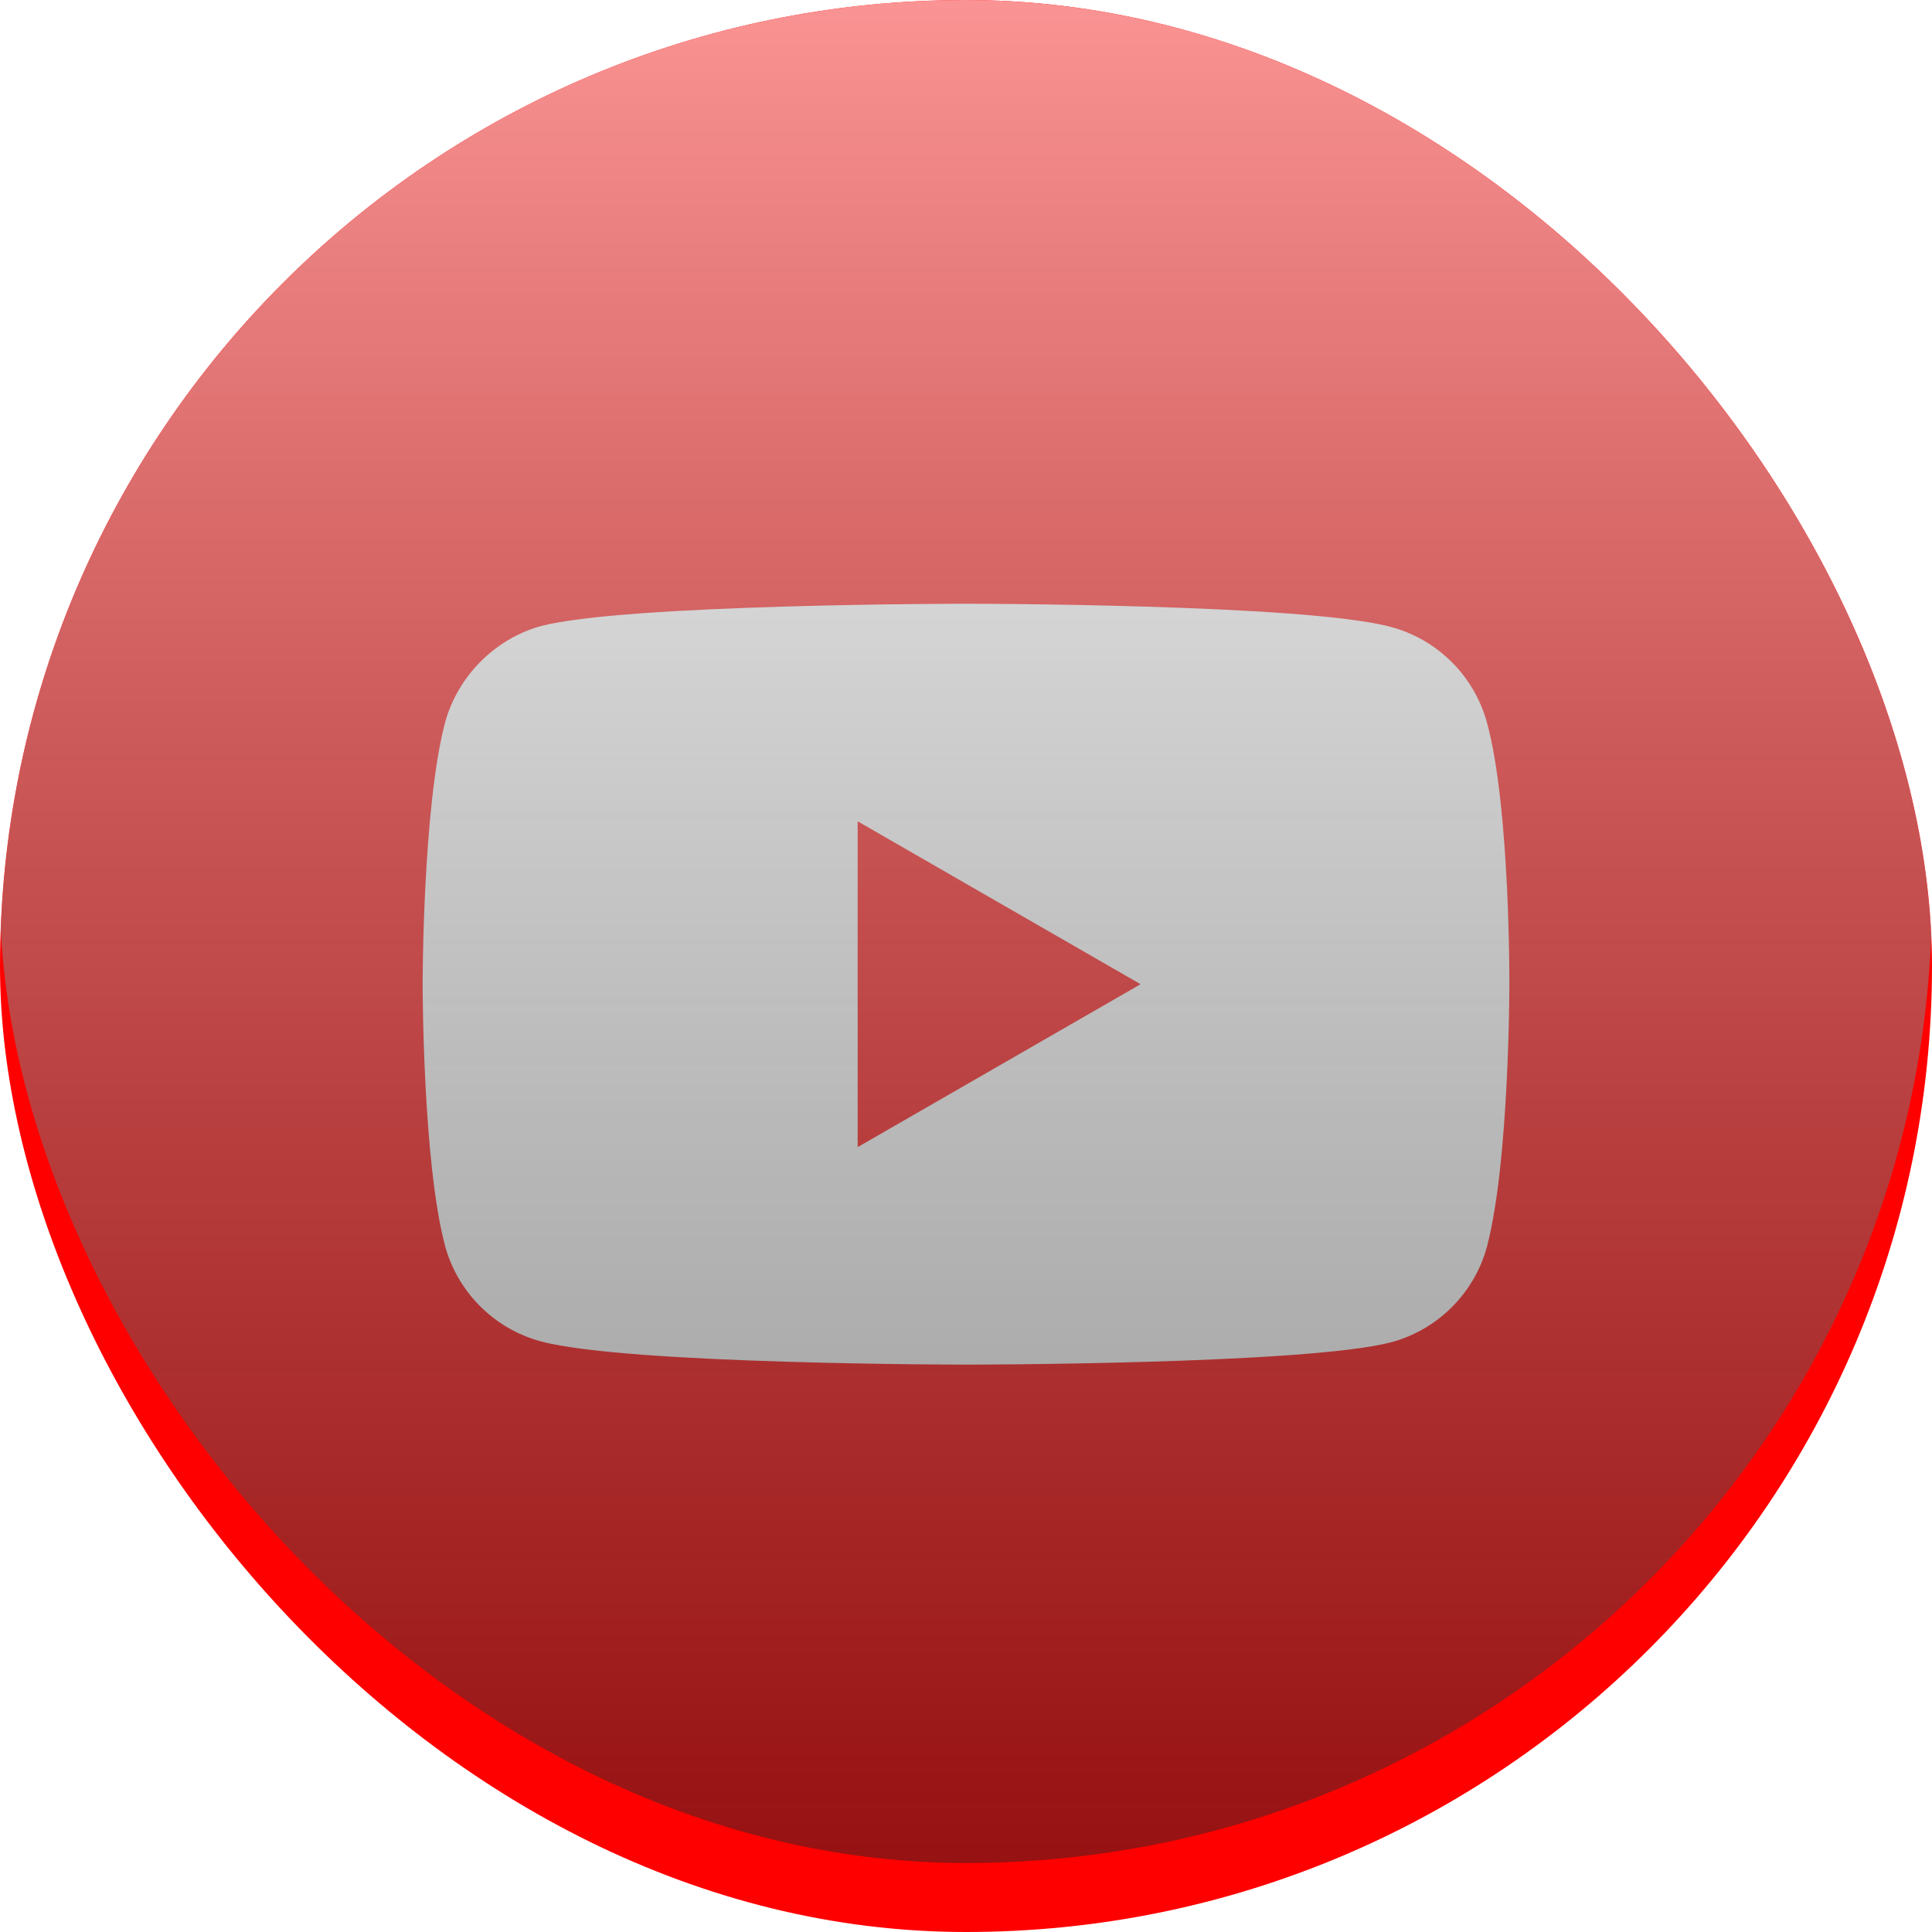
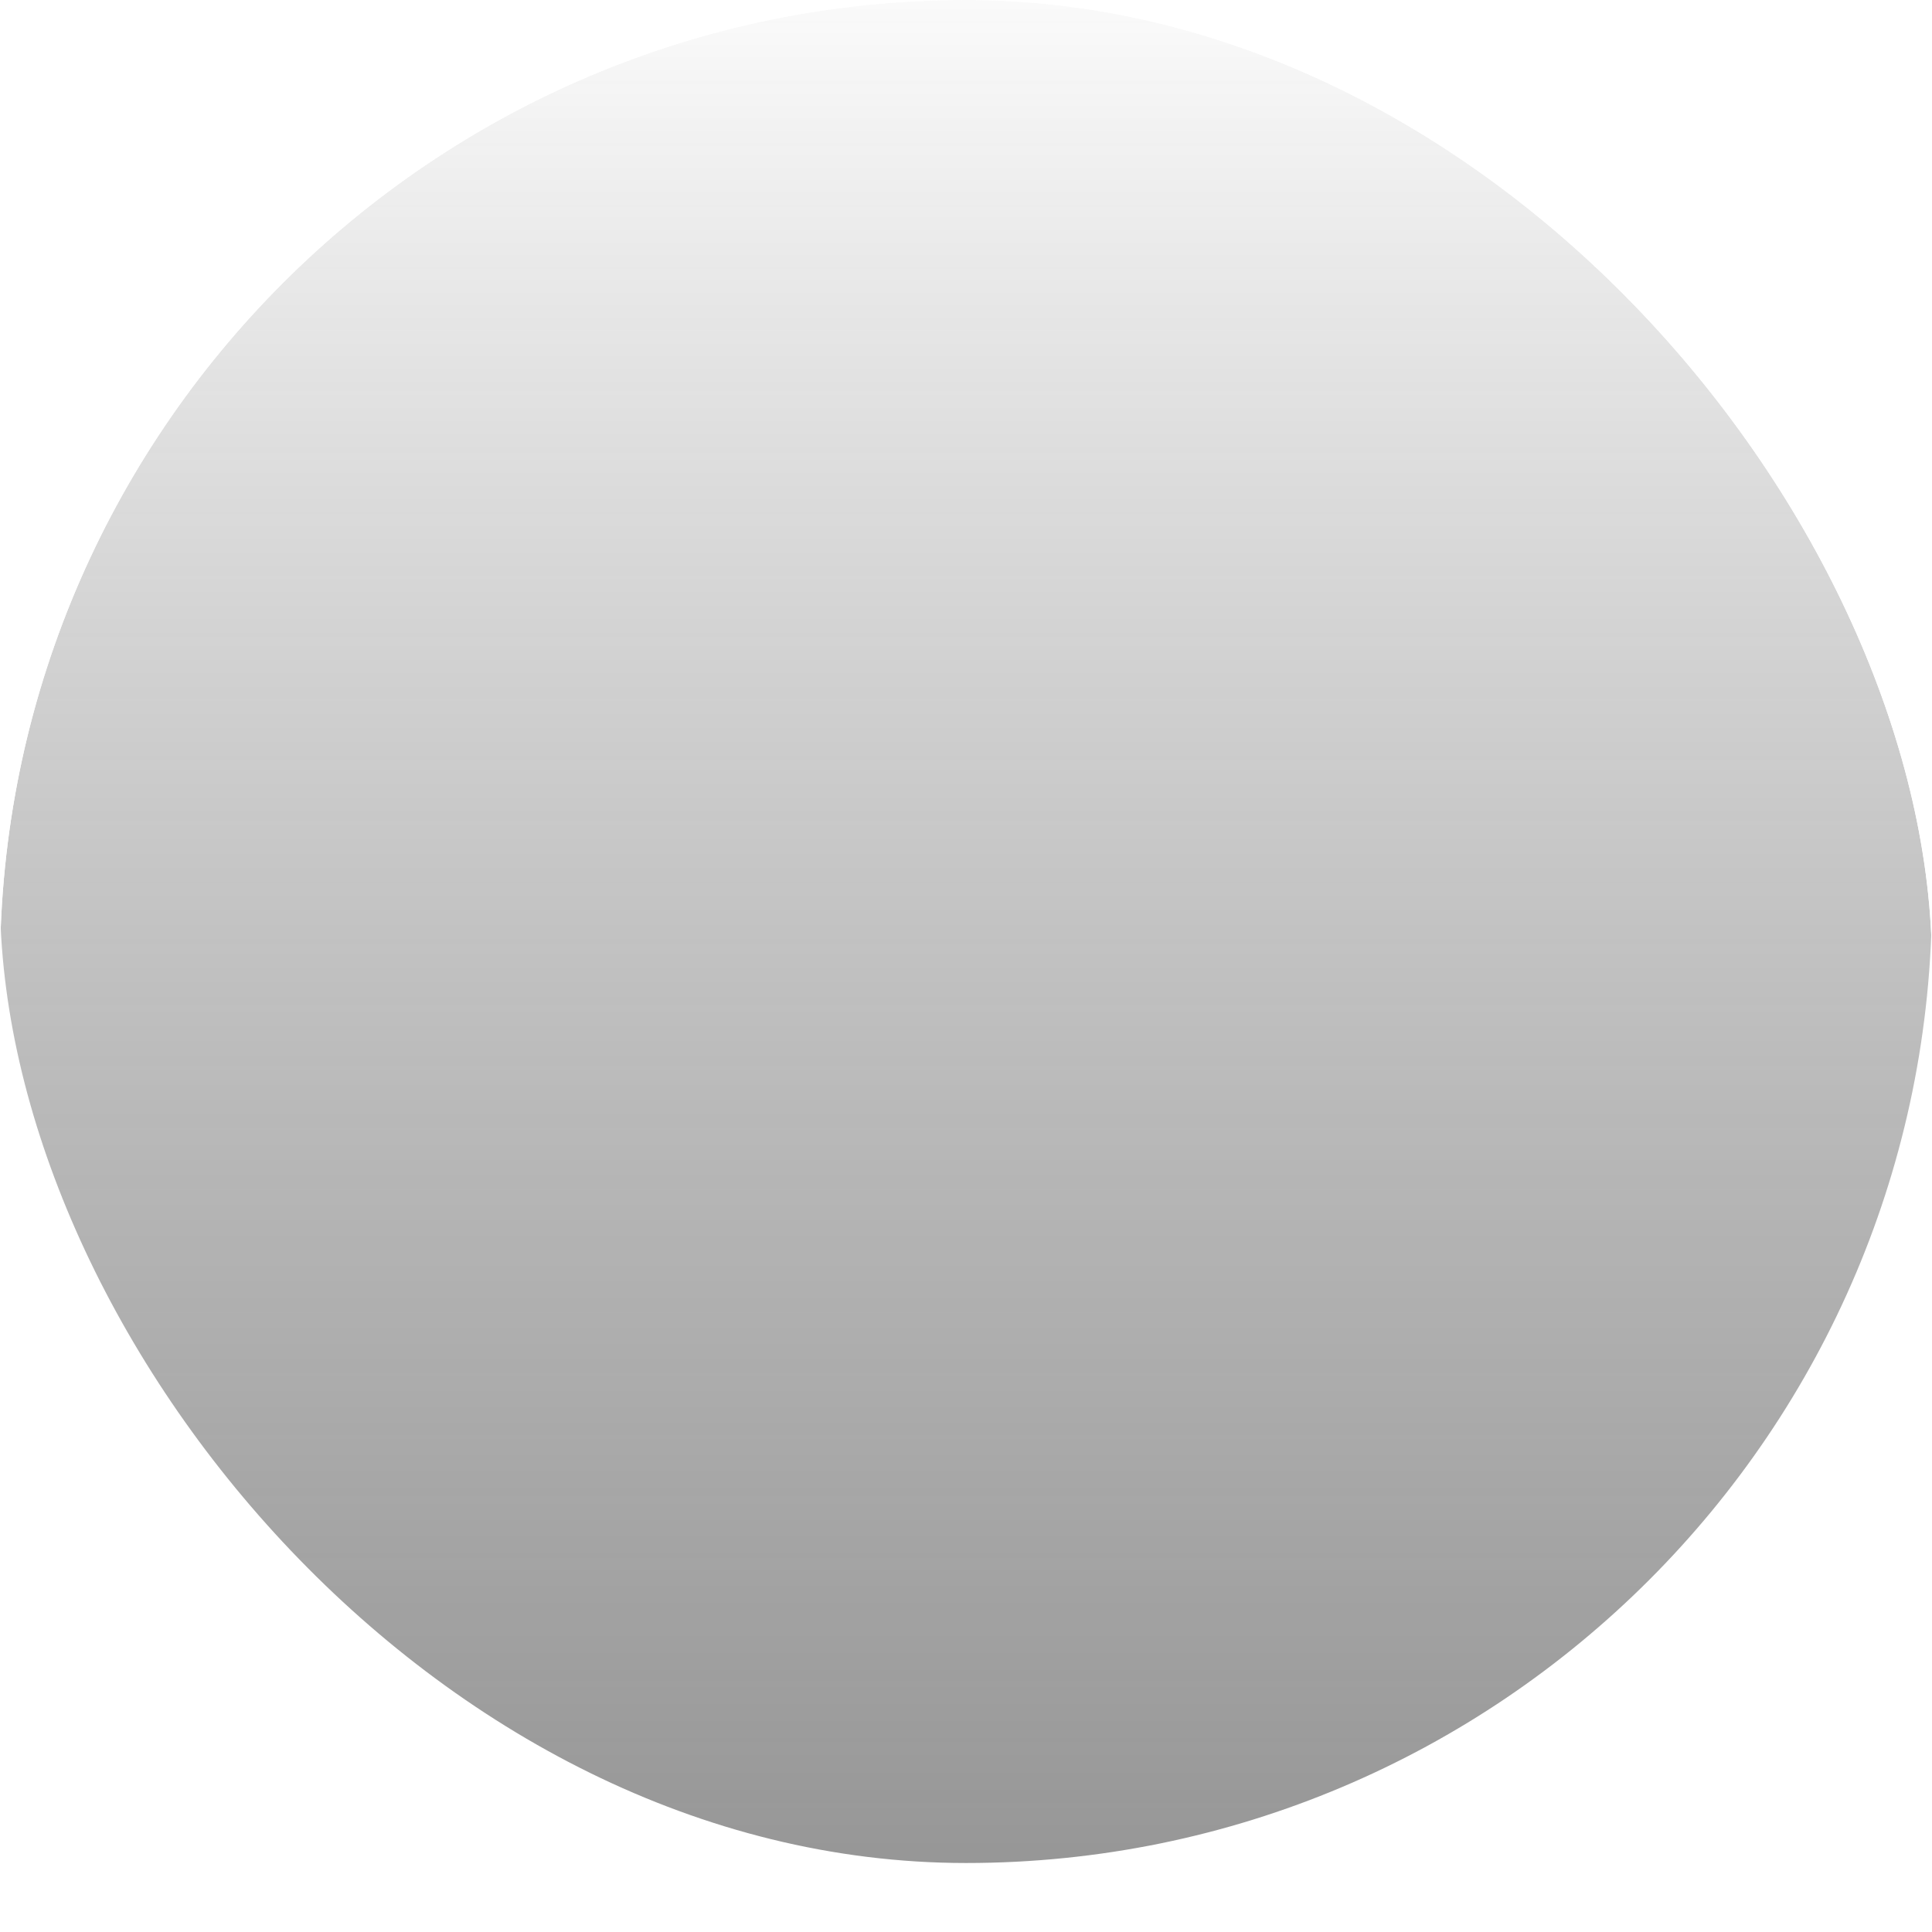
<svg xmlns="http://www.w3.org/2000/svg" width="28" height="28" viewBox="0 0 28 28" fill="none">
  <g clip-path="url(#clip0_4001_2411)">
-     <rect width="28" height="28" fill="#FF0000" />
-     <path fill-rule="evenodd" clip-rule="evenodd" d="M20.162 9.087C20.837 9.269 21.369 9.801 21.551 10.476C21.888 11.708 21.875 14.277 21.875 14.277C21.875 14.277 21.875 16.832 21.551 18.065C21.369 18.74 20.837 19.272 20.162 19.453C18.93 19.777 14 19.777 14 19.777C14 19.777 9.083 19.777 7.838 19.44C7.163 19.259 6.631 18.727 6.449 18.052C6.125 16.832 6.125 14.264 6.125 14.264C6.125 14.264 6.125 11.708 6.449 10.476C6.631 9.801 7.176 9.256 7.838 9.074C9.07 8.75 14 8.75 14 8.75C14 8.75 18.93 8.75 20.162 9.087ZM16.53 14.264L12.43 16.625V11.903L16.53 14.264Z" fill="white" />
+     <path fill-rule="evenodd" clip-rule="evenodd" d="M20.162 9.087C20.837 9.269 21.369 9.801 21.551 10.476C21.888 11.708 21.875 14.277 21.875 14.277C21.875 14.277 21.875 16.832 21.551 18.065C21.369 18.74 20.837 19.272 20.162 19.453C14 19.777 9.083 19.777 7.838 19.44C7.163 19.259 6.631 18.727 6.449 18.052C6.125 16.832 6.125 14.264 6.125 14.264C6.125 14.264 6.125 11.708 6.449 10.476C6.631 9.801 7.176 9.256 7.838 9.074C9.07 8.75 14 8.75 14 8.75C14 8.75 18.93 8.75 20.162 9.087ZM16.53 14.264L12.43 16.625V11.903L16.53 14.264Z" fill="white" />
    <g style="mix-blend-mode:hard-light" filter="url(#filter0_ii_4001_2411)">
      <rect width="28" height="28" rx="14" fill="url(#paint0_linear_4001_2411)" fill-opacity="0.6" />
    </g>
  </g>
  <defs>
    <filter id="filter0_ii_4001_2411" x="0" y="-2" width="28" height="31" filterUnits="userSpaceOnUse" color-interpolation-filters="sRGB">
      <feFlood flood-opacity="0" result="BackgroundImageFix" />
      <feBlend mode="normal" in="SourceGraphic" in2="BackgroundImageFix" result="shape" />
      <feColorMatrix in="SourceAlpha" type="matrix" values="0 0 0 0 0 0 0 0 0 0 0 0 0 0 0 0 0 0 127 0" result="hardAlpha" />
      <feMorphology radius="2" operator="erode" in="SourceAlpha" result="effect1_innerShadow_4001_2411" />
      <feOffset dy="1" />
      <feGaussianBlur stdDeviation="1.5" />
      <feComposite in2="hardAlpha" operator="arithmetic" k2="-1" k3="1" />
      <feColorMatrix type="matrix" values="0 0 0 0 0 0 0 0 0 0 0 0 0 0 0 0 0 0 0.32 0" />
      <feBlend mode="normal" in2="shape" result="effect1_innerShadow_4001_2411" />
      <feColorMatrix in="SourceAlpha" type="matrix" values="0 0 0 0 0 0 0 0 0 0 0 0 0 0 0 0 0 0 127 0" result="hardAlpha" />
      <feOffset dy="-2" />
      <feGaussianBlur stdDeviation="1" />
      <feComposite in2="hardAlpha" operator="arithmetic" k2="-1" k3="1" />
      <feColorMatrix type="matrix" values="0 0 0 0 1 0 0 0 0 1 0 0 0 0 1 0 0 0 0.68 0" />
      <feBlend mode="normal" in2="effect1_innerShadow_4001_2411" result="effect2_innerShadow_4001_2411" />
    </filter>
    <linearGradient id="paint0_linear_4001_2411" x1="14" y1="0" x2="14" y2="32.667" gradientUnits="userSpaceOnUse">
      <stop stop-color="white" />
      <stop offset="1" stop-opacity="0.76" />
    </linearGradient>
    <clipPath id="clip0_4001_2411">
      <rect width="28" height="28" rx="14" fill="white" />
    </clipPath>
  </defs>
</svg>